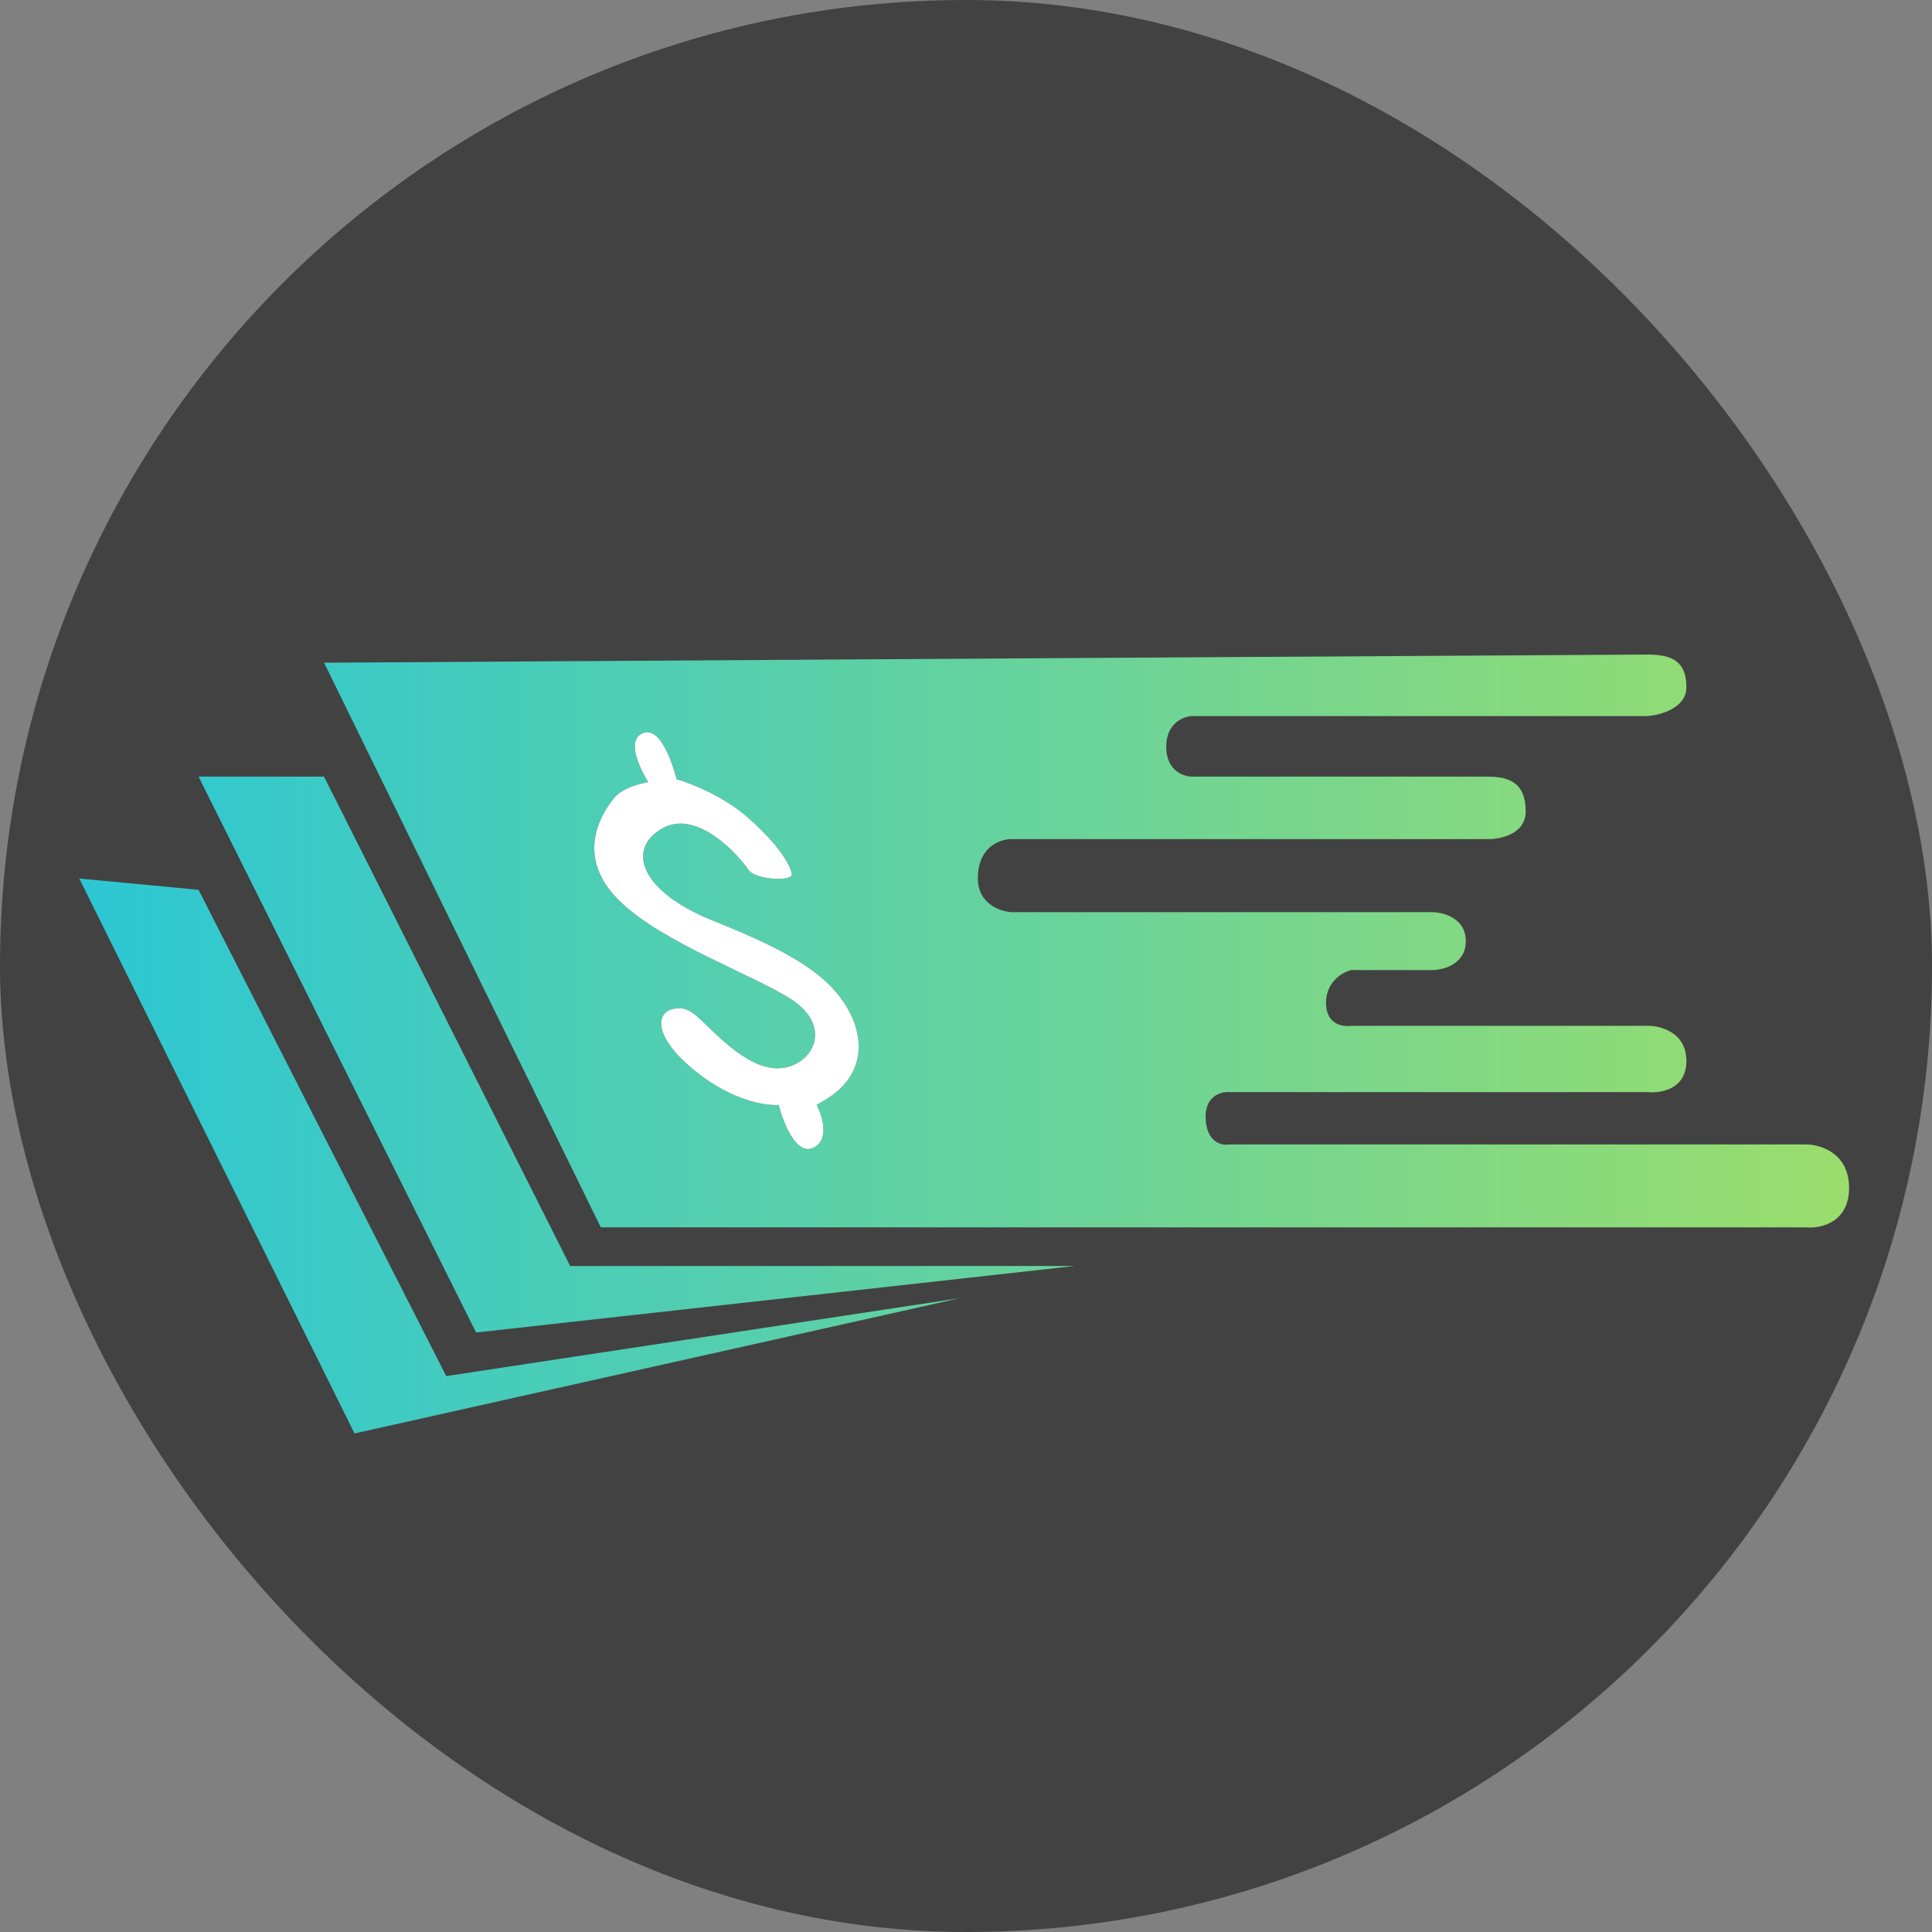
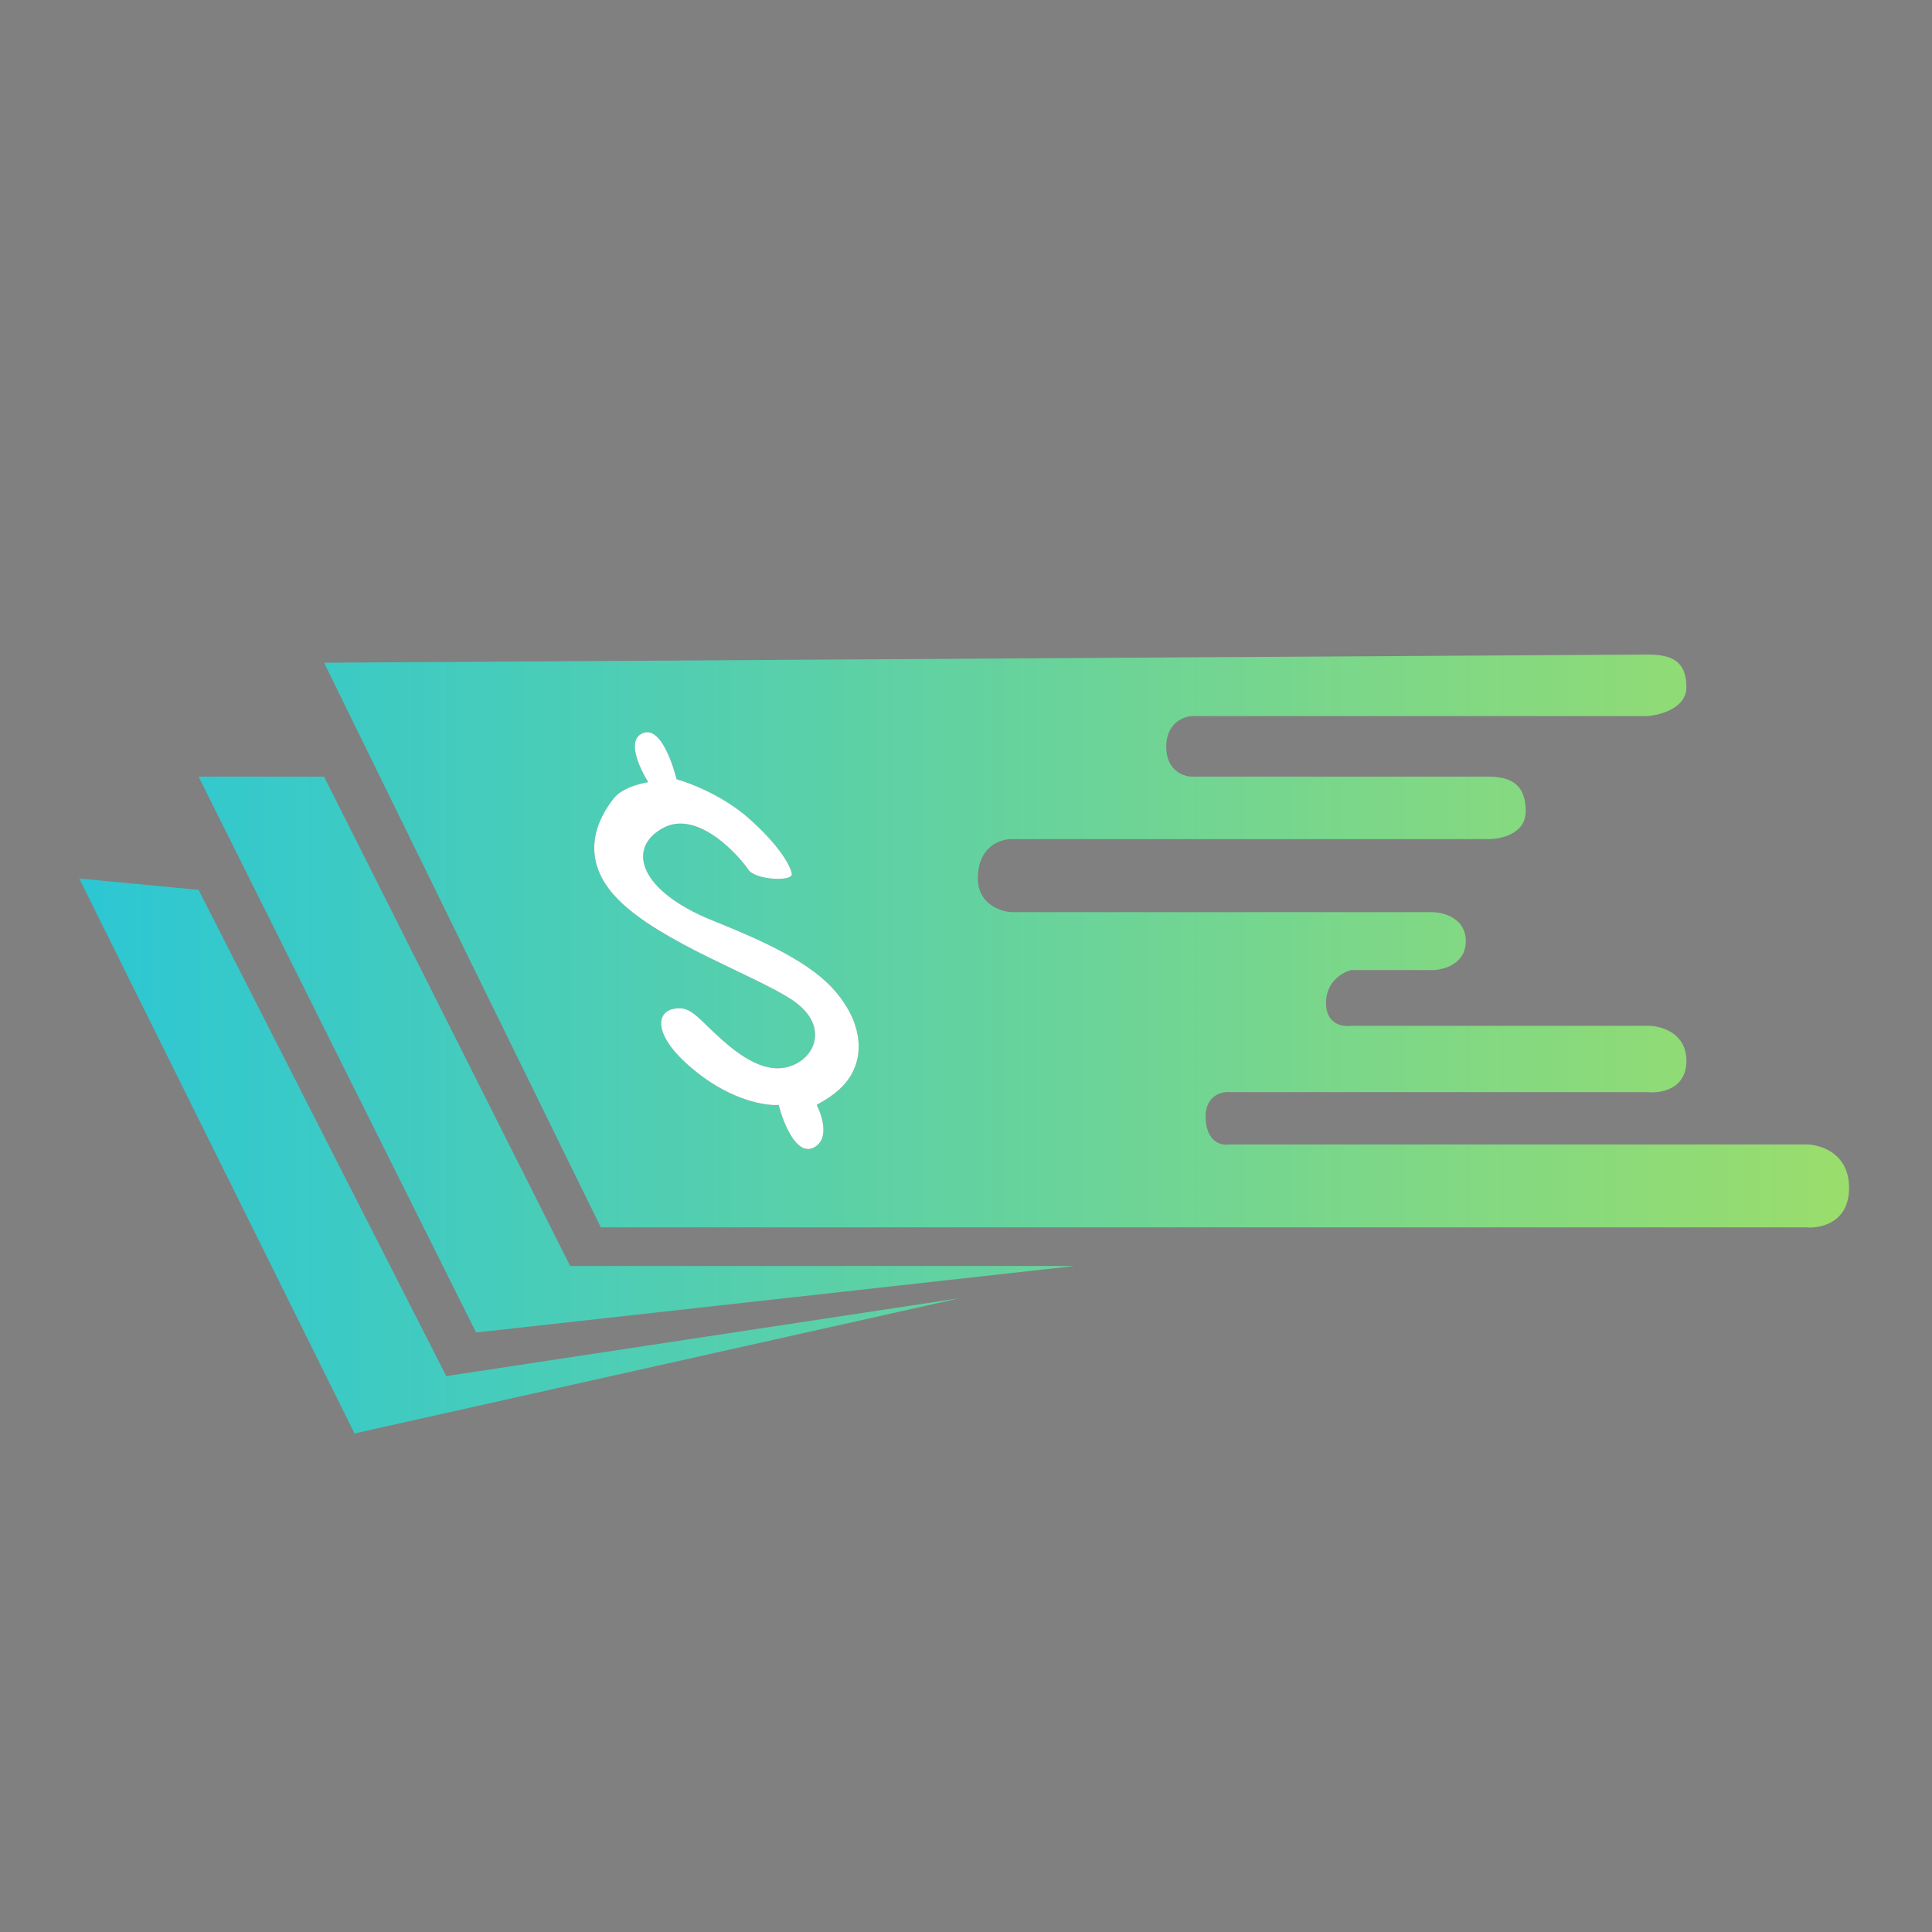
<svg xmlns="http://www.w3.org/2000/svg" width="60" height="60" viewBox="0 0 60 60" fill="none">
  <rect x="0" y="0" width="60" height="60" fill="#808080" stroke="none" />
-   <rect width="60" height="60" rx="30" fill="#424242" />
  <path fill-rule="evenodd" clip-rule="evenodd" d="M18.658 38.117L10.064 20.581C23.508 20.497 50.55 20.328 51.162 20.328C51.928 20.328 52.373 20.537 52.373 21.343C52.373 21.988 51.566 22.209 51.162 22.238H37.024C36.756 22.248 36.218 22.453 36.218 23.194C36.218 23.934 36.756 24.119 37.024 24.119H46.188C46.854 24.119 47.382 24.298 47.382 25.194C47.382 25.91 46.586 26.069 46.188 26.059H31.413C31.054 26.059 30.368 26.298 30.368 27.283C30.368 28.071 31.064 28.308 31.413 28.328H44.467C44.819 28.328 45.522 28.508 45.522 29.227C45.522 29.947 44.819 30.127 44.467 30.127H41.958C41.699 30.191 41.18 30.483 41.18 31.148C41.18 31.812 41.699 31.898 41.958 31.857H51.162C51.566 31.851 52.373 32.061 52.373 32.947C52.373 33.833 51.566 33.962 51.162 33.916H38.17C37.91 33.899 37.401 34.044 37.443 34.764C37.484 35.483 37.945 35.583 38.17 35.542H56.093C56.537 35.542 57.425 35.812 57.425 36.892C57.425 37.971 56.537 38.158 56.093 38.117H18.658ZM14.785 41.382L6.166 24.119H10.064L17.706 39.316H33.378L14.785 41.382ZM6.166 27.634L13.859 42.736L29.816 40.314L11.01 44.517L2.462 27.283L6.166 27.634ZM19.967 22.767C20.609 22.508 21.012 24.199 21.012 24.199C21.43 24.315 22.462 24.717 23.236 25.398C24.203 26.249 24.551 26.887 24.59 27.139C24.628 27.39 23.449 27.332 23.236 27.003C23.023 26.675 21.688 25.088 20.567 25.727C19.445 26.365 19.881 27.682 22.133 28.59C23.429 29.112 24.97 29.764 25.808 30.64C26.66 31.53 26.948 32.651 26.352 33.508C26.074 33.907 25.666 34.139 25.468 34.252C25.418 34.28 25.381 34.301 25.364 34.315C25.544 34.663 25.774 35.417 25.247 35.65C24.721 35.882 24.319 34.857 24.184 34.315C23.803 34.347 22.764 34.191 21.65 33.309C20.257 32.207 20.373 31.452 20.895 31.336C21.32 31.242 21.515 31.429 21.959 31.857C22.06 31.955 22.174 32.065 22.307 32.187C23.023 32.845 23.816 33.387 24.59 33.096C25.364 32.806 25.731 31.8 24.59 31.046C24.183 30.777 23.555 30.476 22.854 30.14C21.59 29.535 20.091 28.817 19.232 27.971C17.897 26.655 18.589 25.388 19.058 24.798C19.291 24.505 19.734 24.366 20.132 24.289C20.132 24.289 19.32 23.029 19.967 22.767Z" fill="url(#paint0_linear_2407_1018)" />
  <path d="M21.011 24.199C21.011 24.199 20.609 22.508 19.967 22.767C19.32 23.029 20.132 24.289 20.132 24.289C19.734 24.366 19.291 24.505 19.058 24.798C18.589 25.388 17.897 26.655 19.232 27.97C20.567 29.286 23.449 30.292 24.59 31.046C25.731 31.8 25.363 32.806 24.59 33.096C23.816 33.386 23.023 32.845 22.307 32.187C21.592 31.529 21.418 31.22 20.895 31.336C20.373 31.452 20.257 32.206 21.65 33.309C22.764 34.191 23.803 34.347 24.184 34.315C24.319 34.856 24.721 35.882 25.247 35.65C25.774 35.417 25.544 34.663 25.363 34.315C25.451 34.246 26.003 34.008 26.352 33.508C26.948 32.651 26.66 31.529 25.808 30.64C24.97 29.764 23.429 29.112 22.133 28.589C19.881 27.682 19.445 26.365 20.567 25.727C21.688 25.088 23.023 26.674 23.236 27.003C23.449 27.332 24.628 27.39 24.59 27.139C24.551 26.887 24.203 26.249 23.236 25.398C22.462 24.717 21.43 24.315 21.011 24.199Z" fill="white" />
  <defs>
    <linearGradient id="paint0_linear_2407_1018" x1="57.425" y1="32.422" x2="2.462" y2="32.422" gradientUnits="userSpaceOnUse">
      <stop stop-color="#9ADD6C" />
      <stop offset="1" stop-color="#2CC7D4" />
    </linearGradient>
  </defs>
</svg>